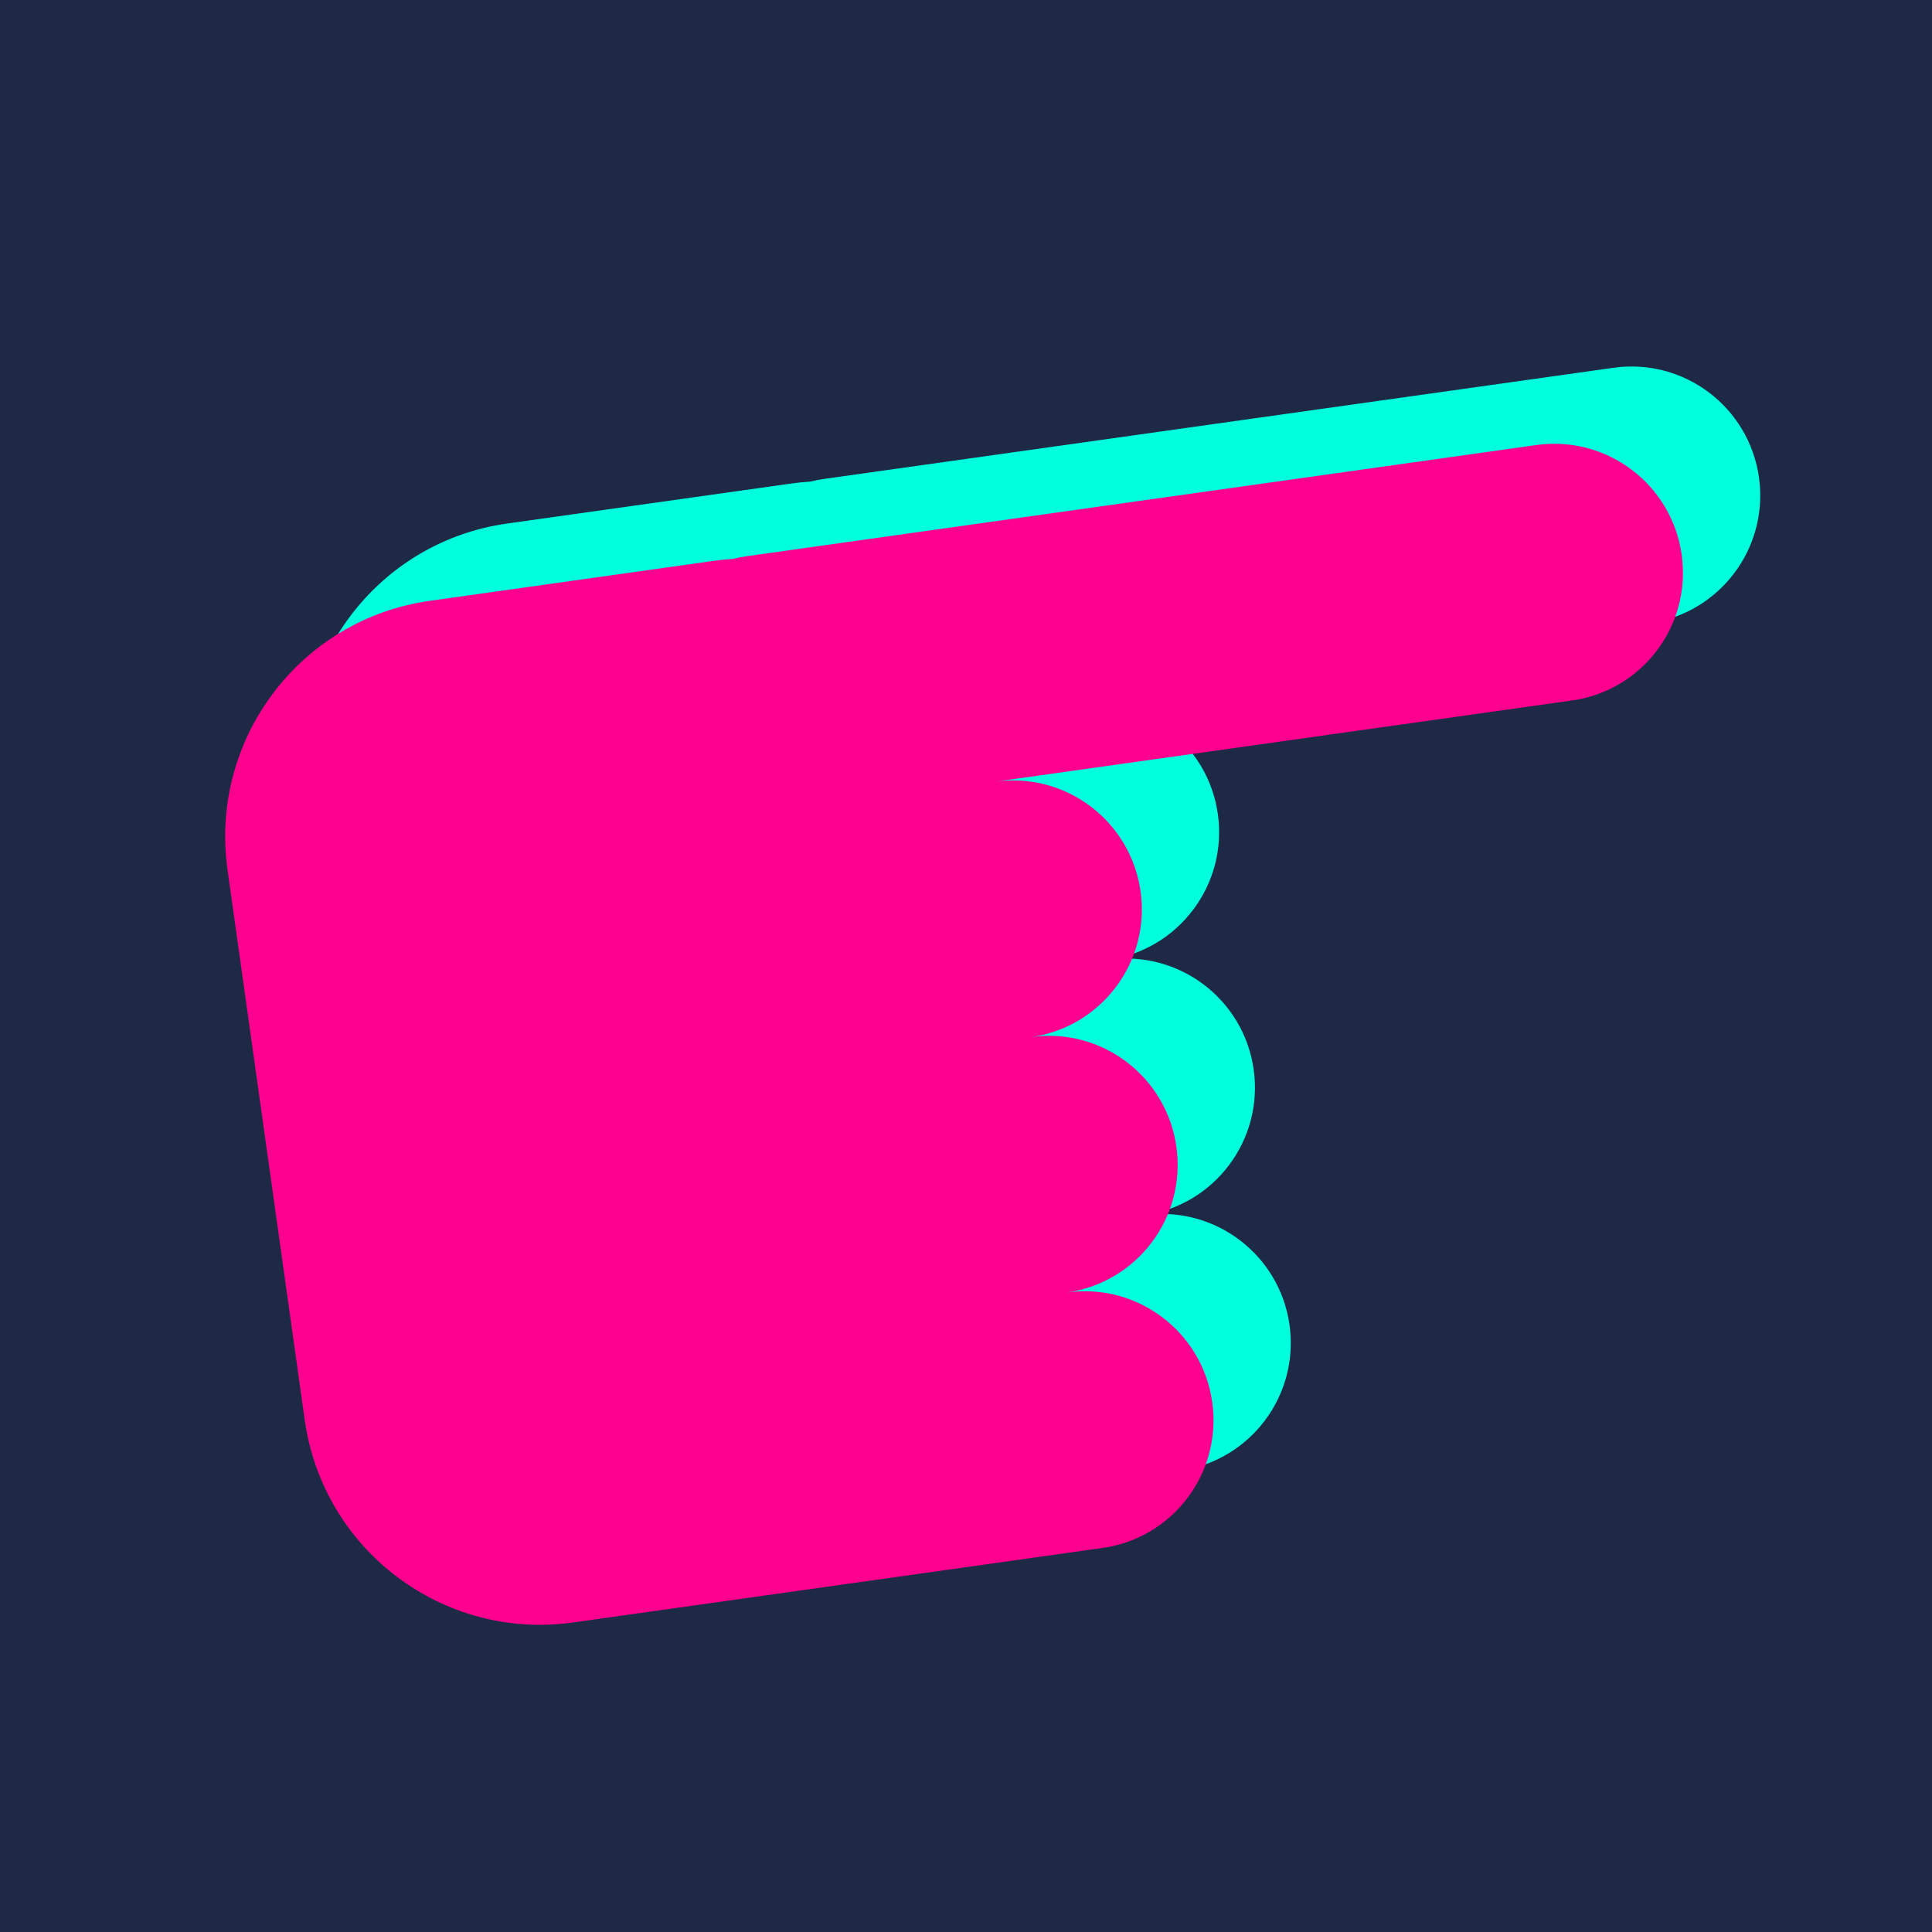
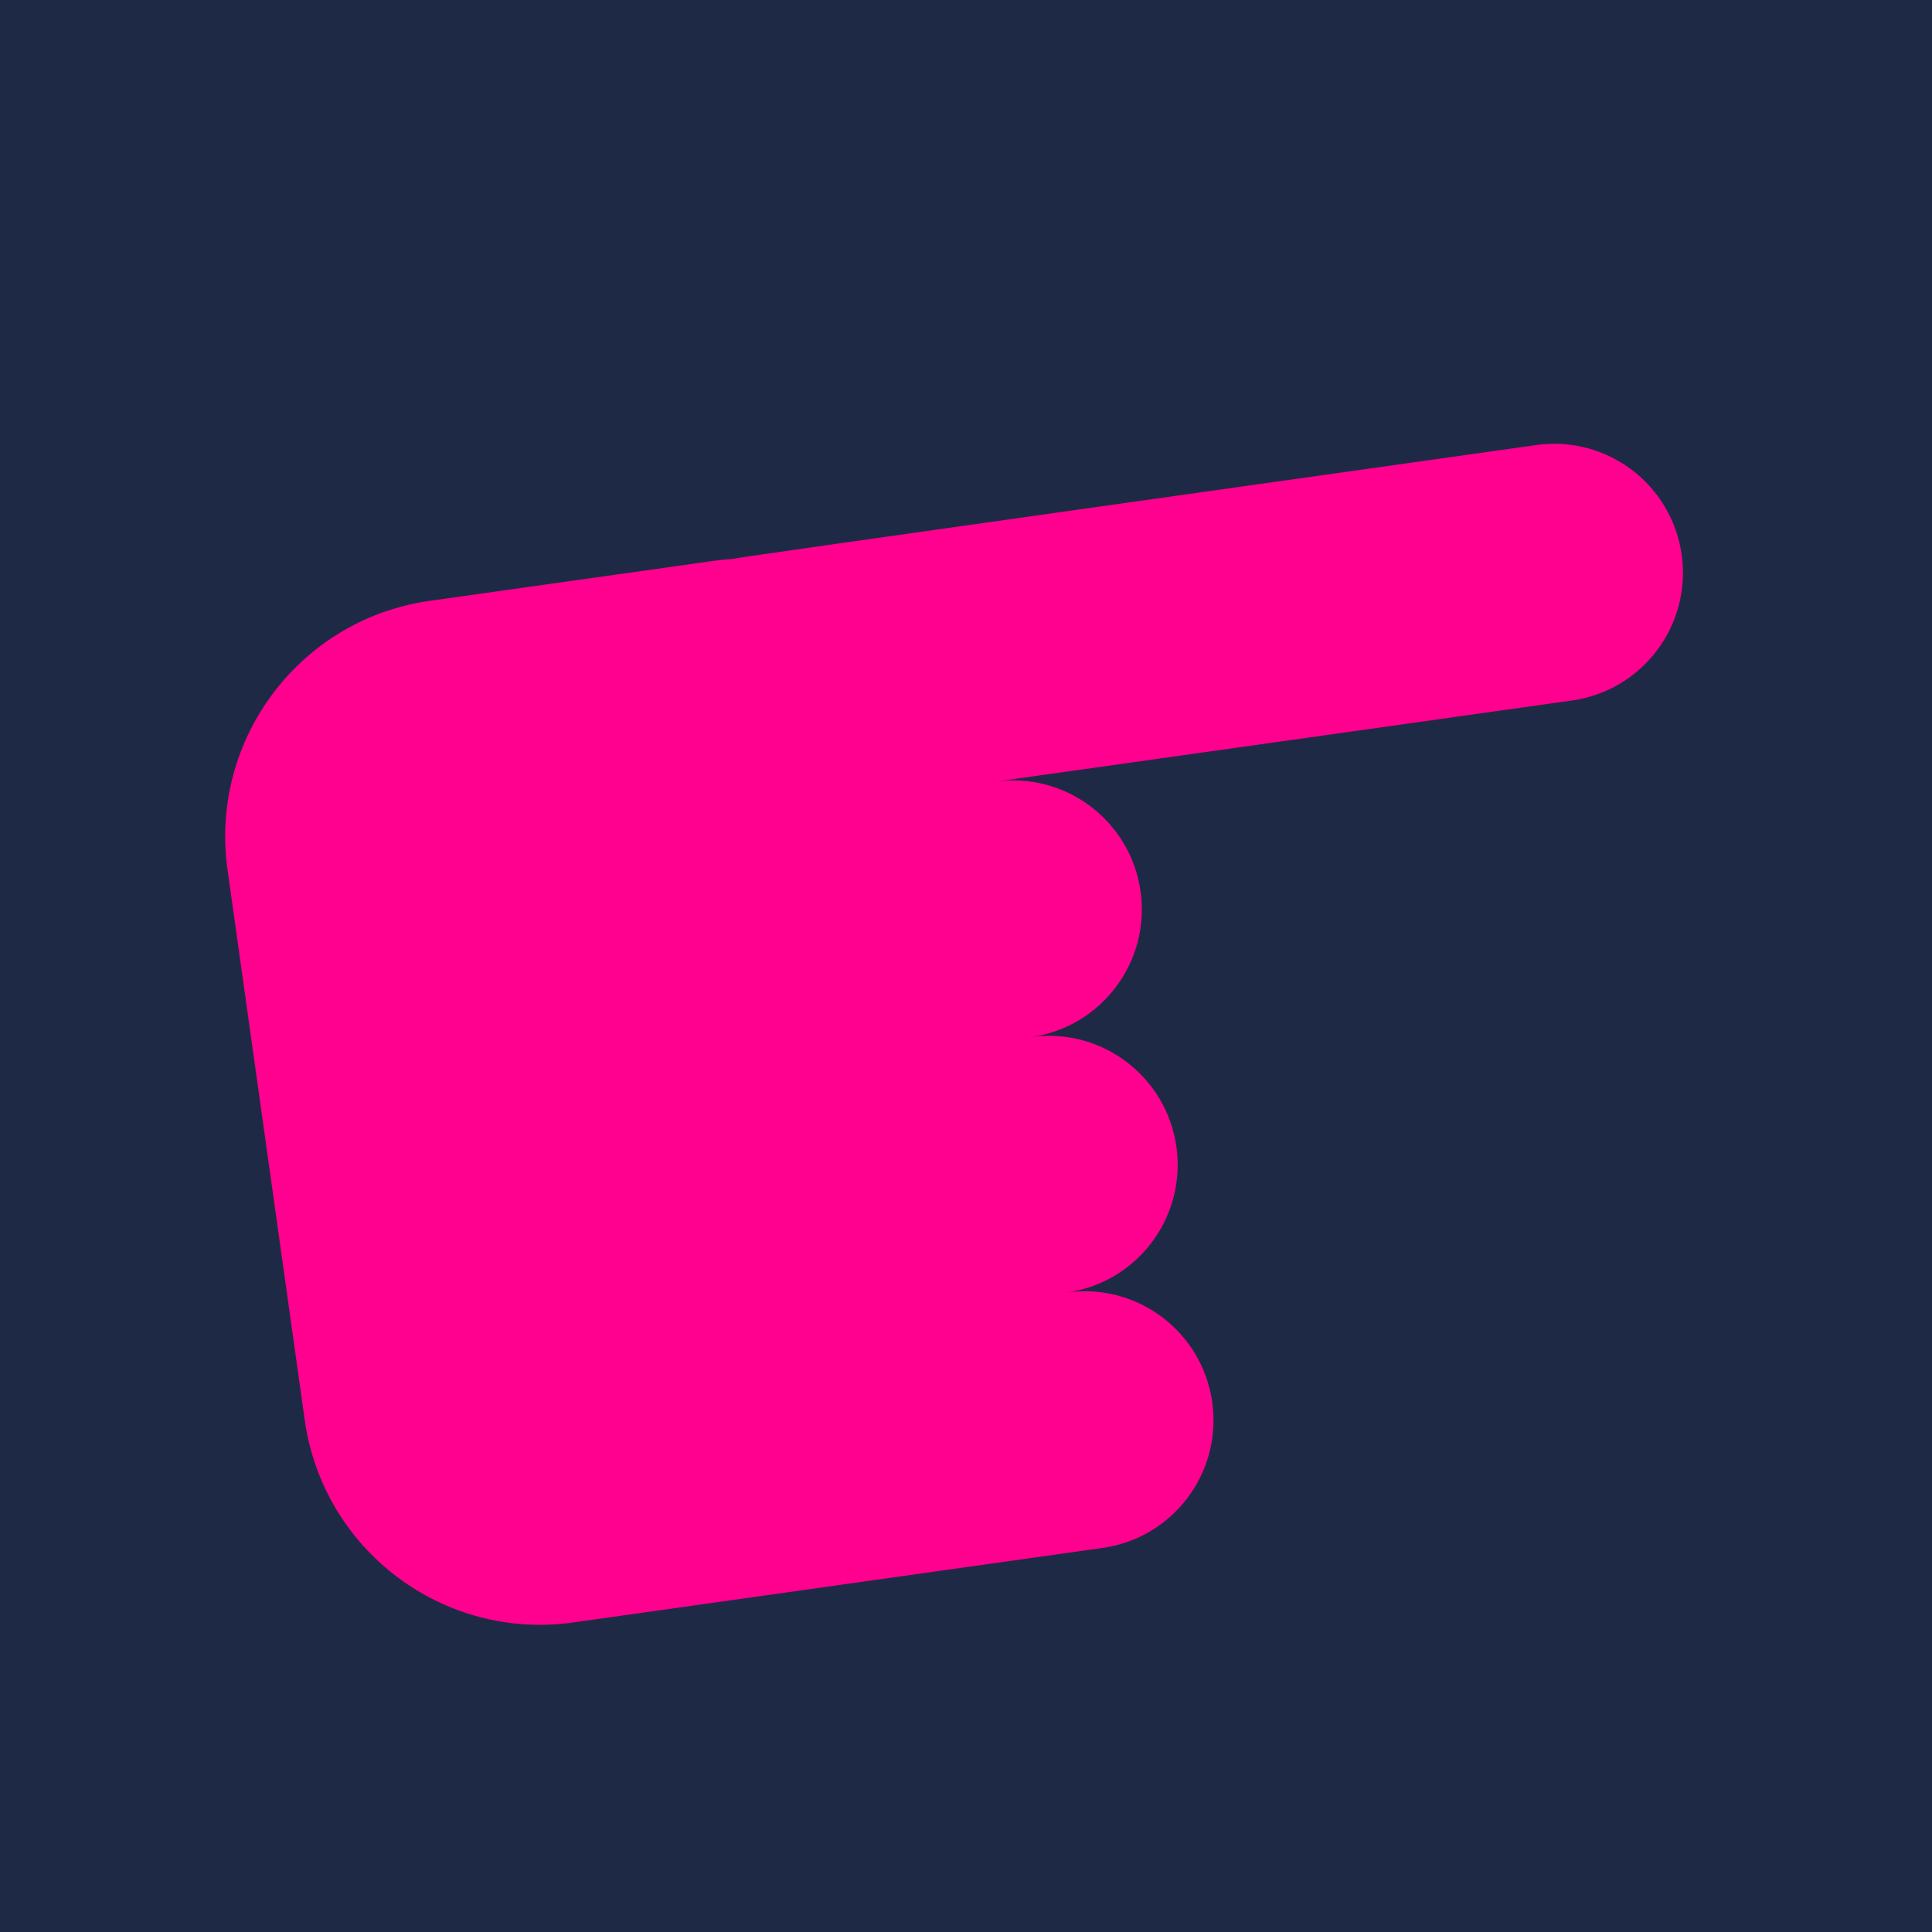
<svg xmlns="http://www.w3.org/2000/svg" width="500" height="500" viewBox="0 0 500 500" fill="none">
  <rect width="500" height="500" fill="#1E2A45" />
-   <path d="M131.231 135.492C97.591 140.228 74.154 171.385 78.882 205.083L98.856 347.453C103.583 381.151 134.686 404.629 168.326 399.893L305.373 380.599C323.594 378.034 336.289 361.157 333.729 342.904C331.168 324.651 314.32 311.933 296.099 314.499C314.32 311.933 327.016 295.057 324.455 276.804C321.894 258.55 305.047 245.833 286.825 248.398C305.047 245.833 317.742 228.956 315.181 210.703C312.62 192.45 295.773 179.733 277.552 182.298L426.865 161.277C445.086 158.711 457.782 141.835 455.221 123.582C452.66 105.329 435.813 92.611 417.591 95.176L213.29 123.939C212.079 124.11 210.893 124.343 209.734 124.636C208.107 124.735 206.472 124.899 204.83 125.13L131.231 135.492Z" fill="#00FFDC" />
-   <path d="M111.231 155.492C77.591 160.228 54.154 191.385 58.882 225.083L78.856 367.453C83.583 401.151 114.686 424.629 148.326 419.893L285.373 400.599C303.594 398.034 316.289 381.157 313.729 362.904C311.168 344.651 294.32 331.933 276.099 334.499C294.32 331.933 307.016 315.057 304.455 296.804C301.894 278.55 285.047 265.833 266.825 268.398C285.047 265.833 297.742 248.956 295.181 230.703C292.62 212.45 275.773 199.733 257.552 202.298L406.865 181.277C425.086 178.711 437.782 161.835 435.221 143.582C432.66 125.329 415.813 112.611 397.591 115.176L193.29 143.939C192.079 144.11 190.893 144.343 189.734 144.636C188.107 144.735 186.472 144.899 184.83 145.13L111.231 155.492Z" fill="#FF008F" />
+   <path d="M111.231 155.492C77.591 160.228 54.154 191.385 58.882 225.083L78.856 367.453C83.583 401.151 114.686 424.629 148.326 419.893L285.373 400.599C303.594 398.034 316.289 381.157 313.729 362.904C311.168 344.651 294.32 331.933 276.099 334.499C294.32 331.933 307.016 315.057 304.455 296.804C301.894 278.55 285.047 265.833 266.825 268.398C285.047 265.833 297.742 248.956 295.181 230.703C292.62 212.45 275.773 199.733 257.552 202.298L406.865 181.277C425.086 178.711 437.782 161.835 435.221 143.582C432.66 125.329 415.813 112.611 397.591 115.176C192.079 144.11 190.893 144.343 189.734 144.636C188.107 144.735 186.472 144.899 184.83 145.13L111.231 155.492Z" fill="#FF008F" />
</svg>